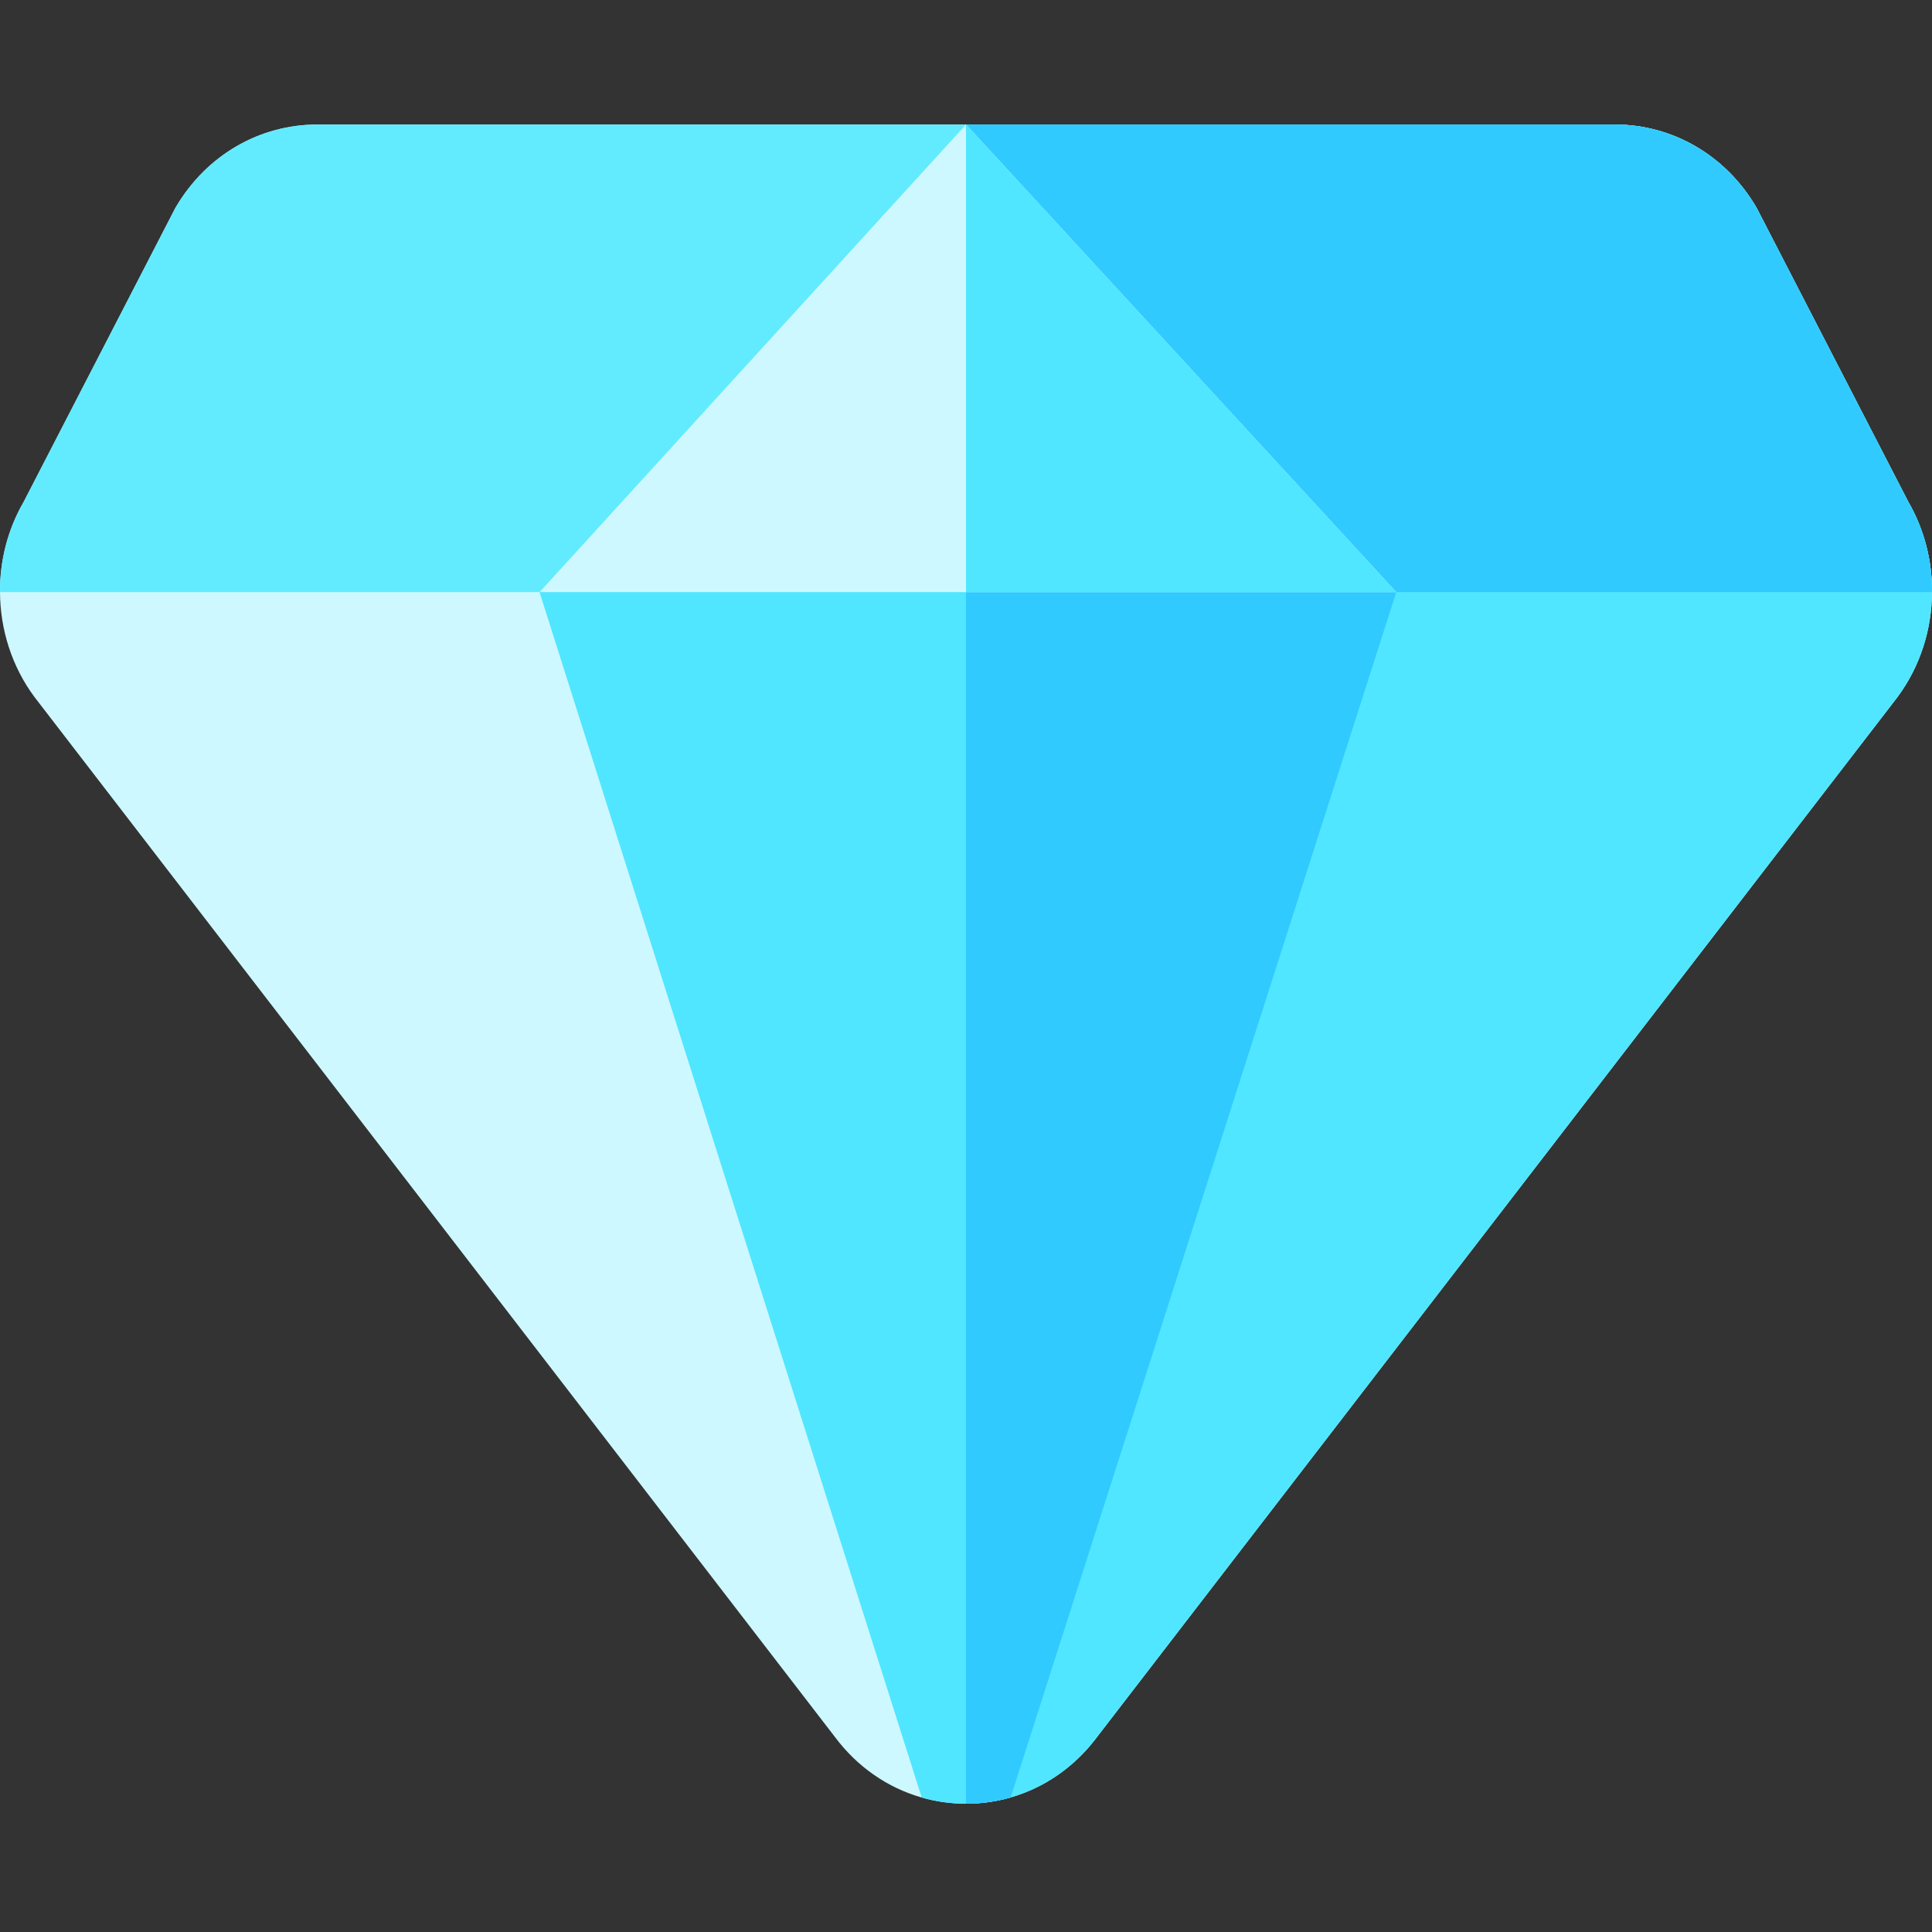
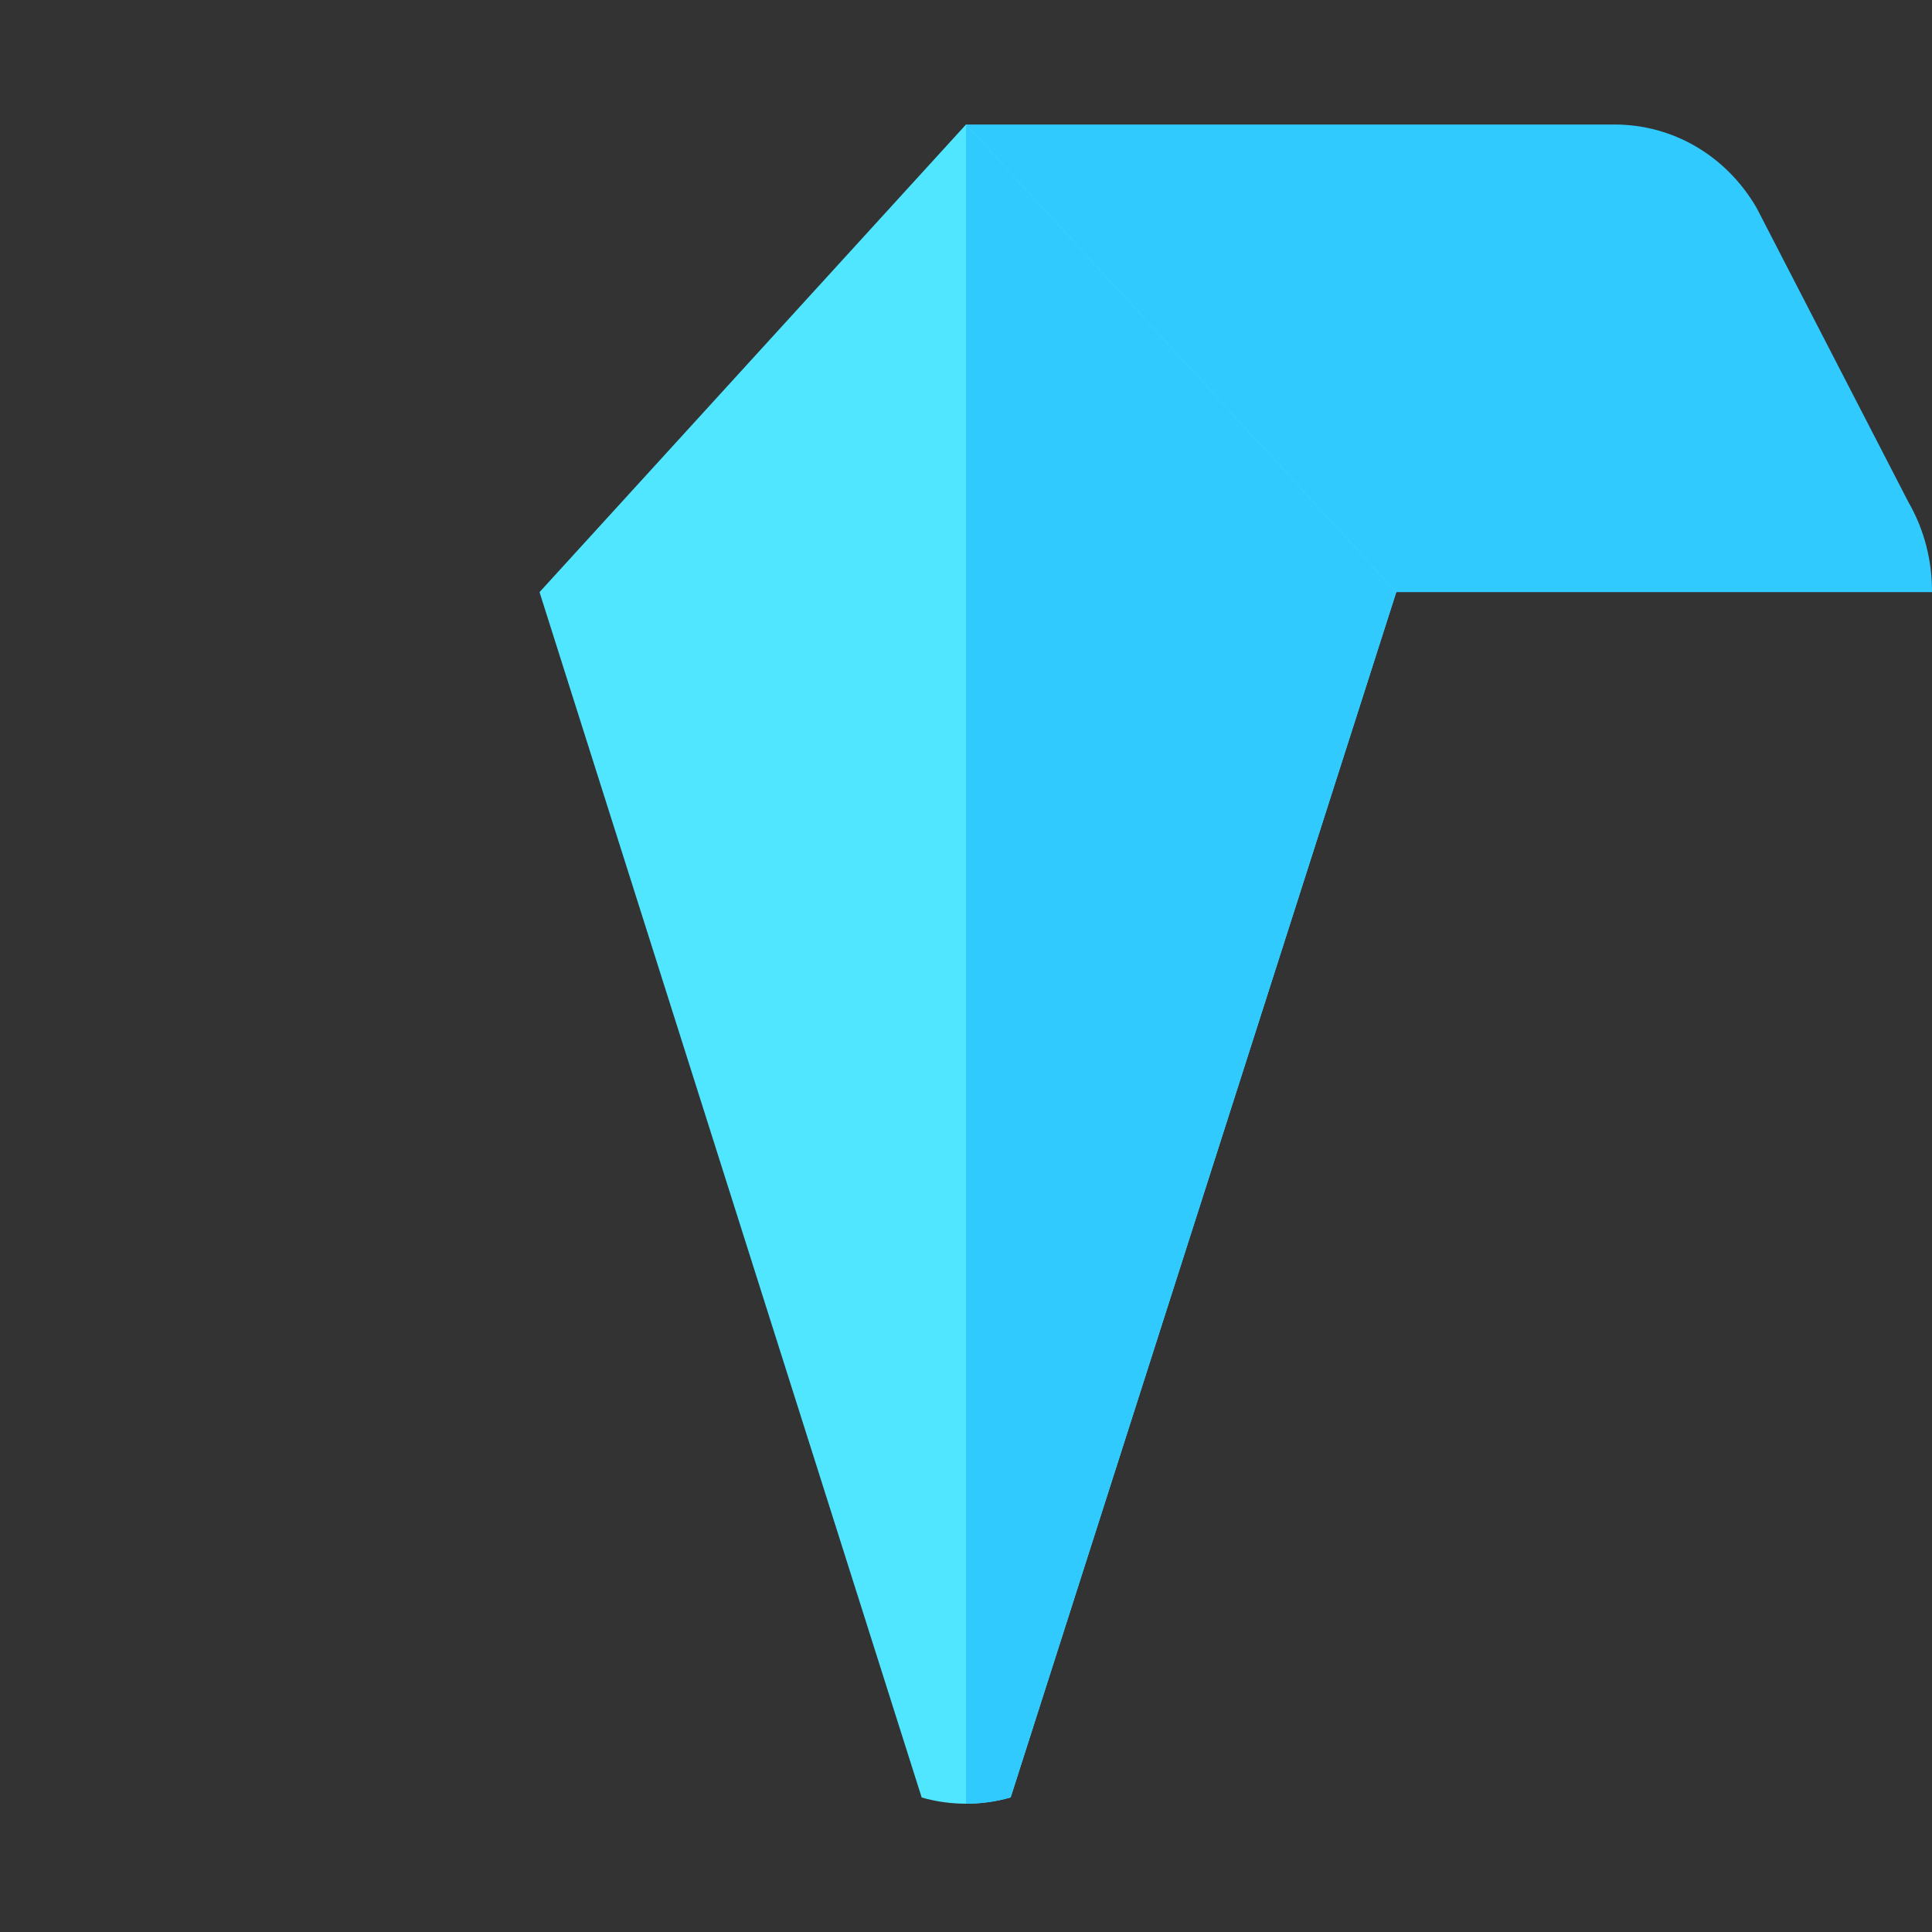
<svg xmlns="http://www.w3.org/2000/svg" height="512pt" viewBox="0 -33 512 512" width="512pt">
  <rect x="0" y="-33" width="512" height="512" fill="#333333" stroke="none" />
-   <path d="m512 123.922c-.039 9.879-3.121 19.707-9.152 27.816l-.148.203-211.973 275.387c-4.199 5.613-9.461 10.031-15.383 13.051-2.398 1.223-4.922 2.211-7.512 2.961-3.801 1.09-7.77 1.66-11.832 1.66-4.031 0-7.969-.559-11.742-1.641-9.02-2.57-17.062-8.109-22.984-16.031l-212.121-275.59c-6.031-8.109-9.102-17.938-9.152-27.816-.059-8.262 2.012-16.551 6.254-23.883l40.195-77.891.223-.379c8.07-13.629 22.074-21.77 37.457-21.77h343.746c15.383 0 29.383 8.141 37.457 21.77l.418.762 39.988 77.508c4.242 7.332 6.312 15.621 6.262 23.883zm0 0" fill="#cef8ff" />
-   <path d="m512 123.922c-.039 9.879-3.121 19.707-9.152 27.816l-.148.203-211.973 275.387c-4.199 5.613-9.461 10.031-15.383 13.051-2.398 1.223-4.922 2.211-7.512 2.961-3.801 1.09-7.77 1.66-11.832 1.66v-445h171.875c15.383 0 29.387 8.141 37.457 21.77l.418.762 39.988 77.508c4.242 7.332 6.312 15.621 6.262 23.883zm0 0" fill="#50e6ff" />
-   <path d="m512 123.922h-512c-.059-8.262 2.012-16.551 6.254-23.883l40.195-77.891.223-.379c8.07-13.629 22.074-21.77 37.457-21.77h343.746c15.383 0 29.383 8.141 37.457 21.77l.418.762 39.988 77.508c4.242 7.332 6.312 15.621 6.262 23.883zm0 0" fill="#62ebff" />
  <path d="m512 123.922h-256v-123.922h171.875c15.383 0 29.383 8.141 37.457 21.77l.418.762 39.988 77.508c4.242 7.332 6.312 15.621 6.262 23.883zm0 0" fill="#31caff" />
  <path d="m370.023 123.922-102.191 319.418c-3.801 1.09-7.77 1.66-11.832 1.66-4.031 0-7.973-.559-11.742-1.641l-101.277-319.438 113.02-123.922zm0 0" fill="#50e6ff" />
  <path d="m370.023 123.922-102.191 319.418c-3.801 1.09-7.77 1.66-11.832 1.66v-445zm0 0" fill="#31caff" />
-   <path d="m370.023 123.922h-227.043l113.02-123.922zm0 0" fill="#cef8ff" />
-   <path d="m370.023 123.922h-114.023v-123.922zm0 0" fill="#50e6ff" />
</svg>